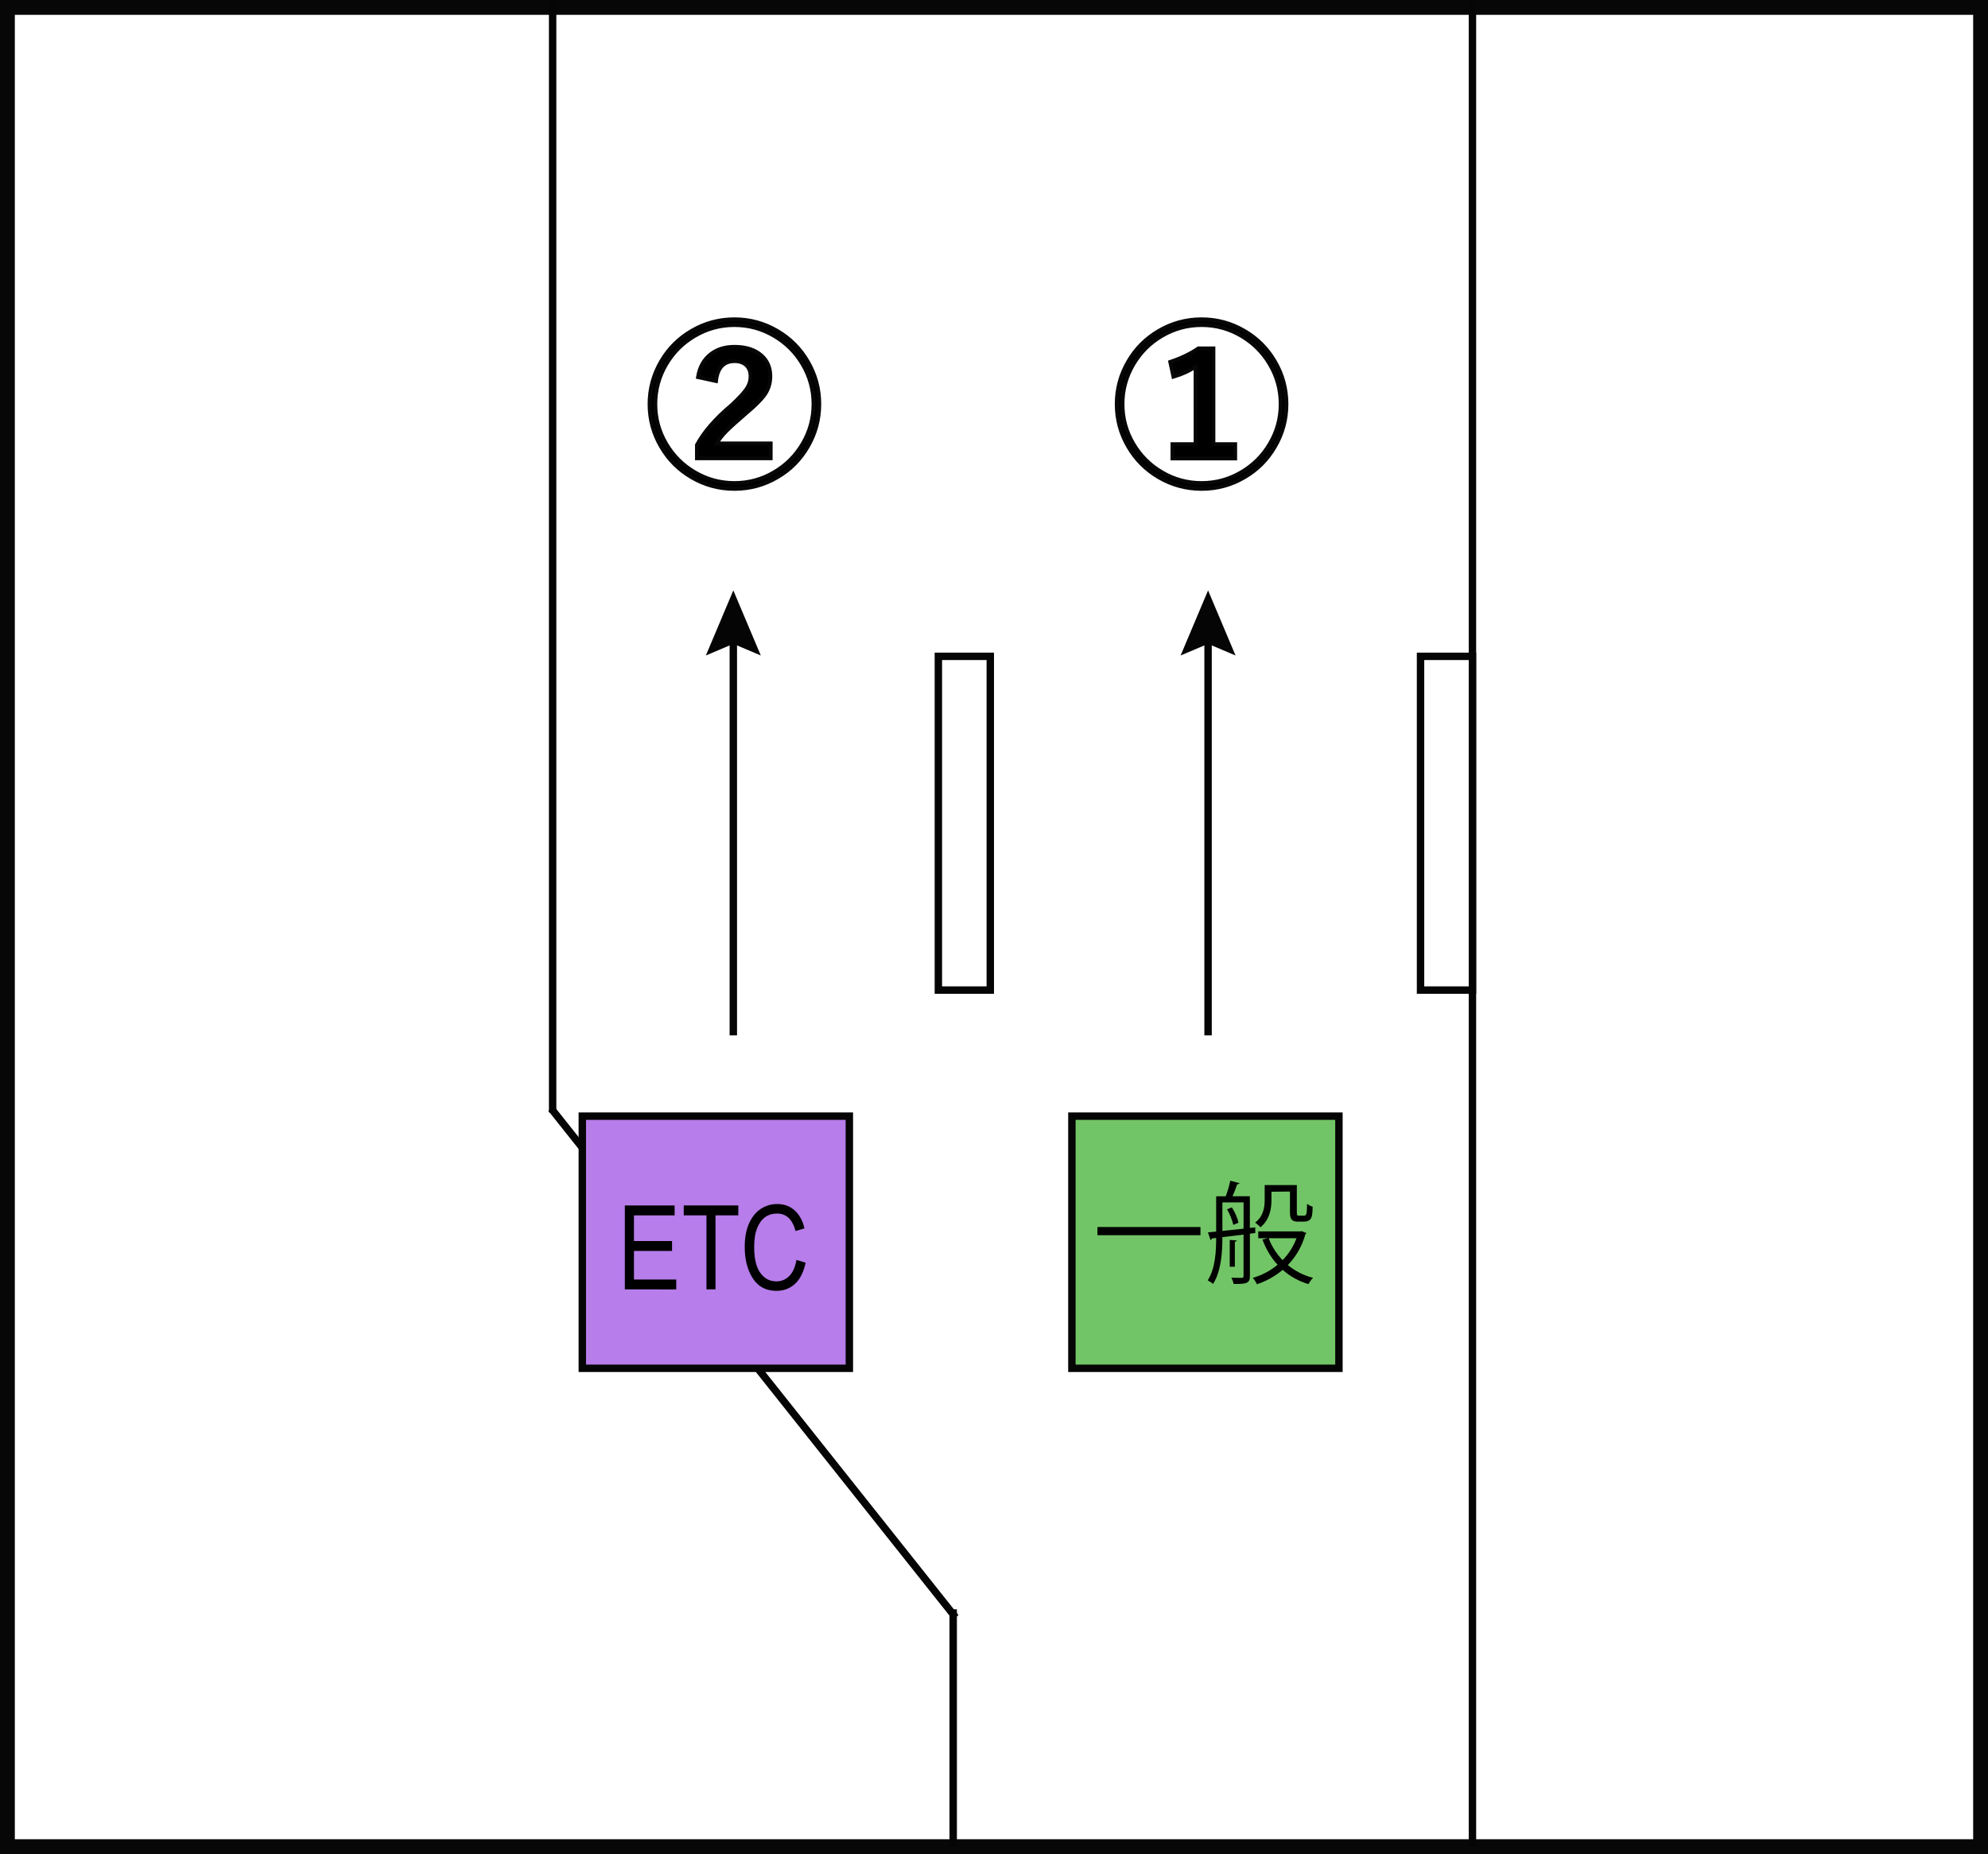
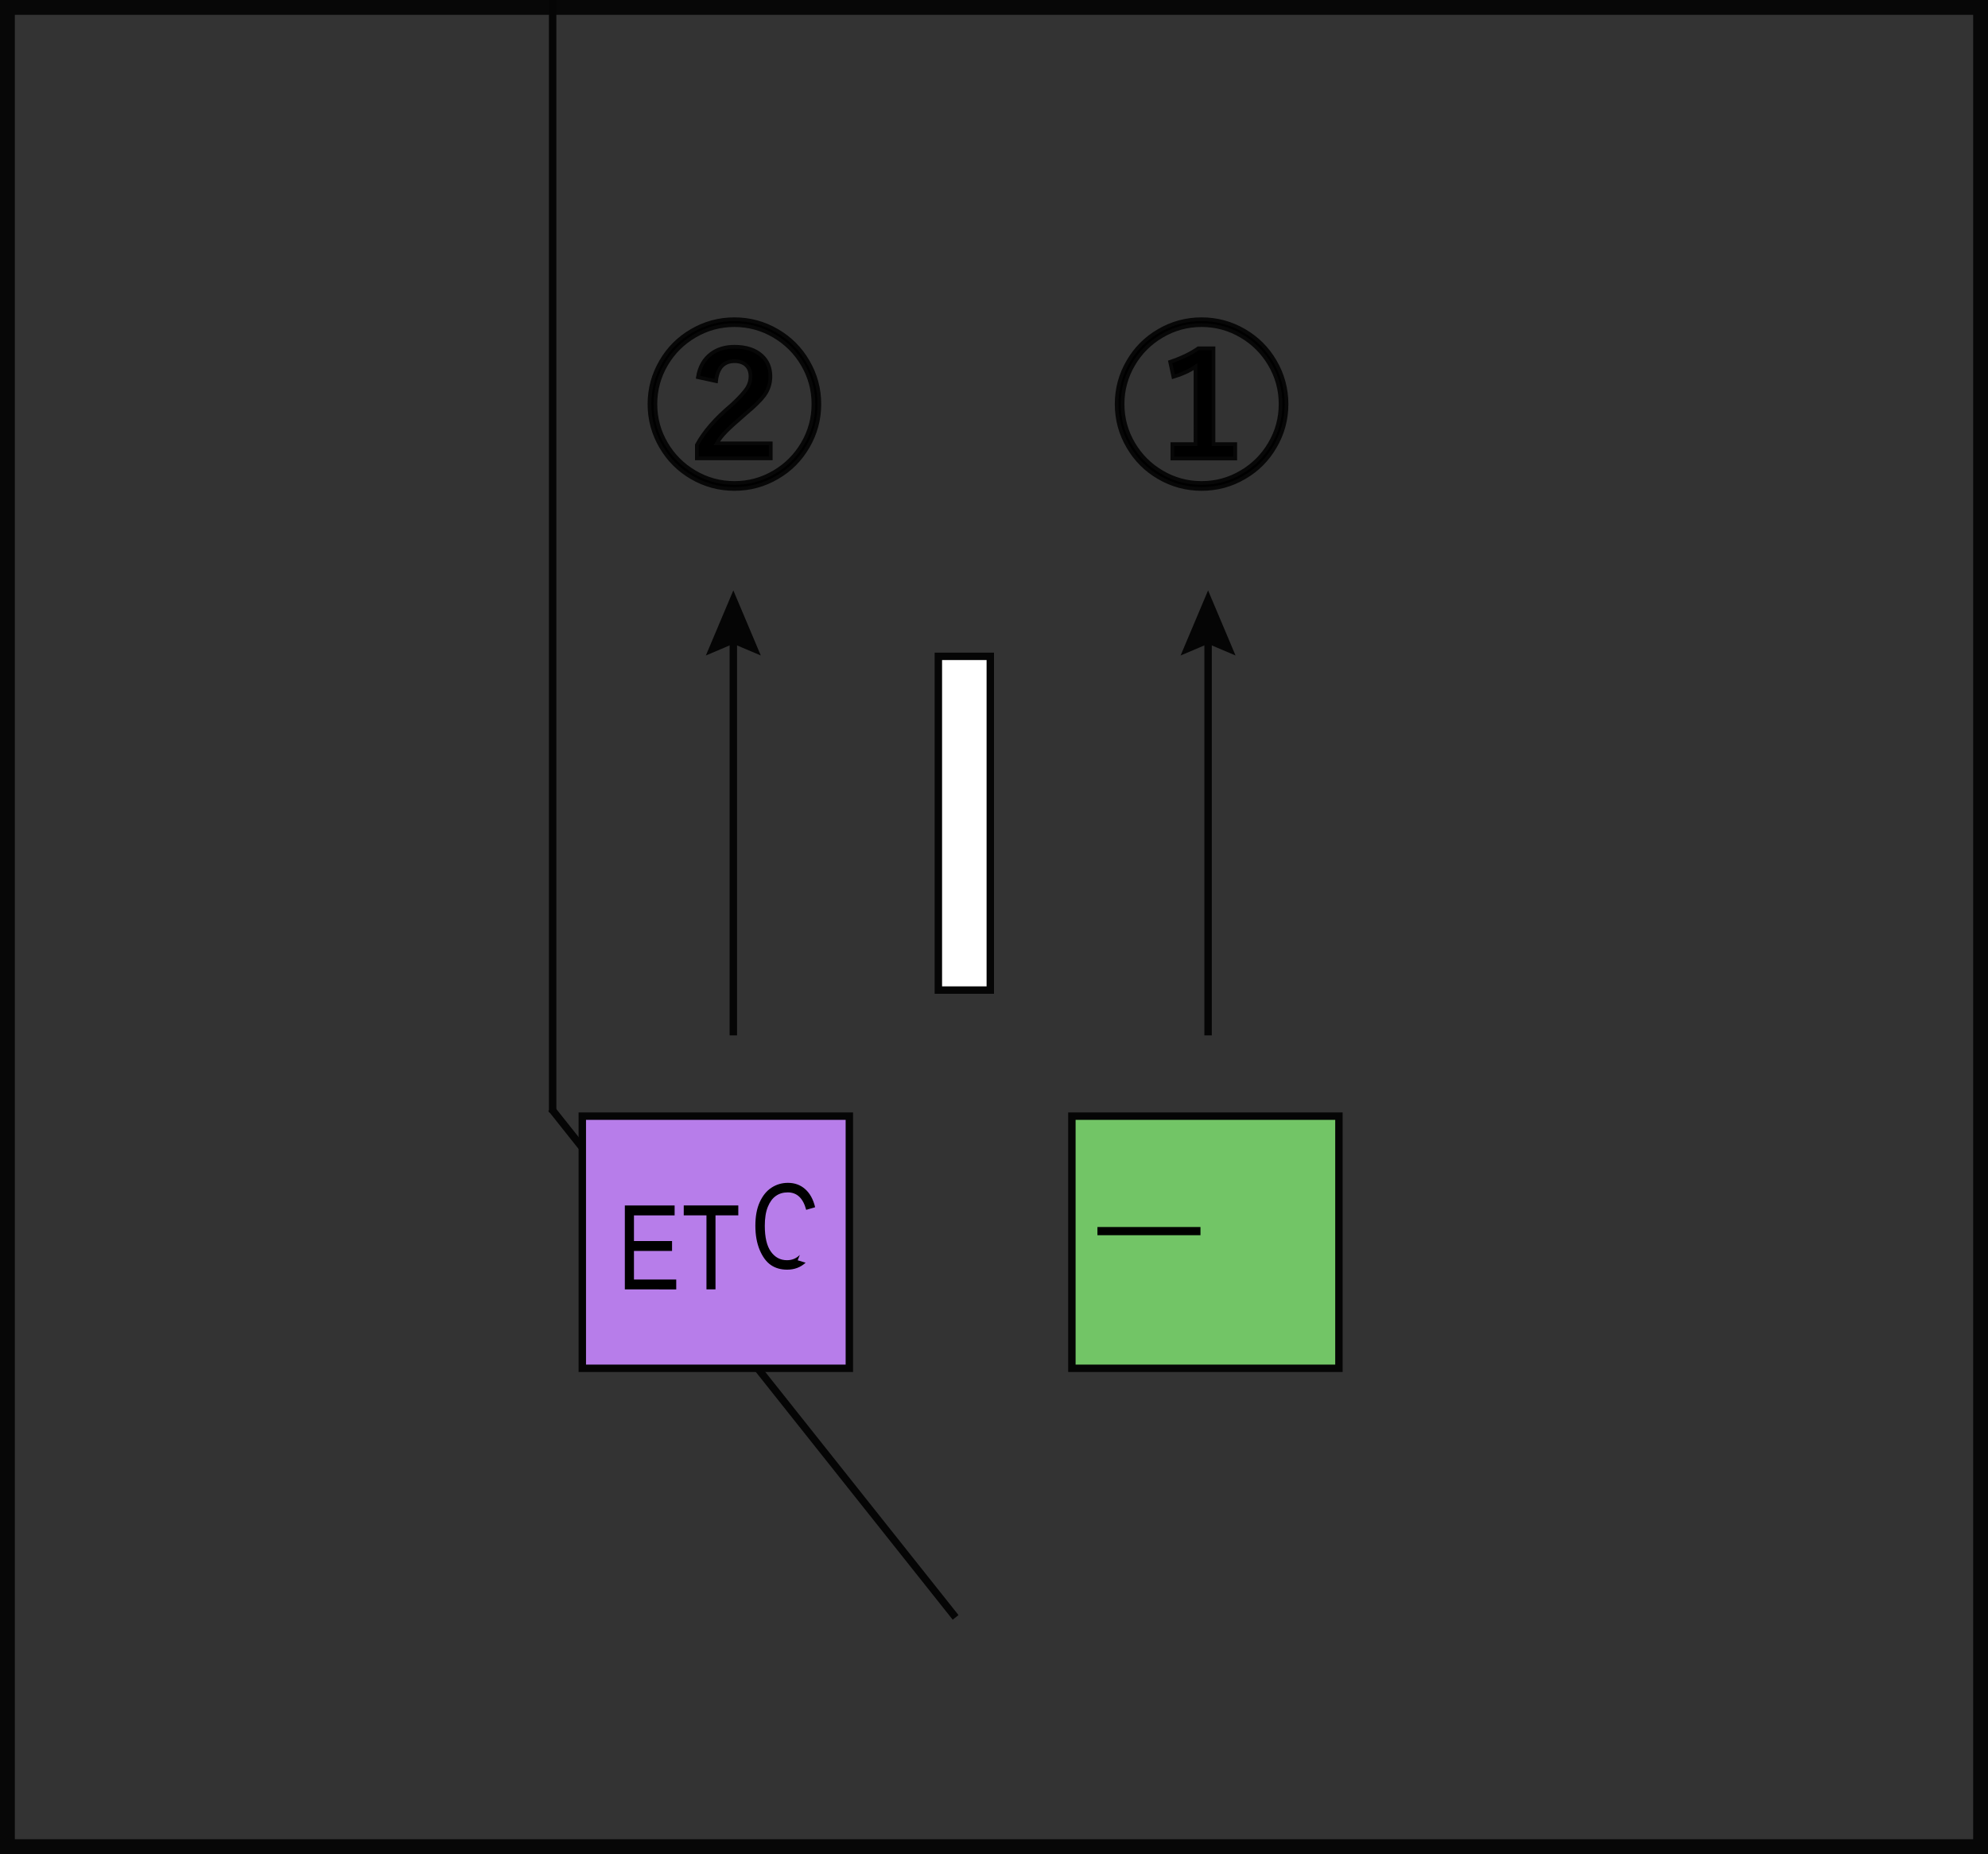
<svg xmlns="http://www.w3.org/2000/svg" version="1.1" x="0px" y="0px" width="268px" height="250px" viewBox="0 0 268 250" enable-background="new 0 0 268 250" xml:space="preserve">
  <rect x="0" y="0" width="268" height="250" fill="#333333" stroke="none" />
  <defs>
</defs>
-   <rect x="1" y="1" fill="#FFFFFF" width="266" height="248" />
  <path fill="#070707" d="M266,2v246H2V2H266 M268,0H0v250h268V0L268,0z" />
  <line fill="none" stroke="#050505" stroke-miterlimit="10" x1="74.302" y1="149.466" x2="128.823" y2="218.087" />
  <path stroke="#070707" stroke-width="0.5" stroke-miterlimit="10" d="M99.006,43.044c2.07,0,3.996,0.521,5.777,1.567  c1.729,1.009,3.094,2.375,4.104,4.104c1.047,1.779,1.57,3.707,1.57,5.775c0,2.063-0.523,3.995-1.57,5.771  c-1.008,1.729-2.375,3.104-4.104,4.104c-1.781,1.047-3.707,1.563-5.777,1.563c-2.07,0-3.996-0.521-5.777-1.563  c-1.729-1.011-3.094-2.375-4.104-4.104c-1.047-1.771-1.57-3.707-1.57-5.771c0-2.068,0.523-3.996,1.57-5.775  c1.008-1.729,2.375-3.096,4.104-4.104C95.008,43.565,96.936,43.044,99.006,43.044z M99.006,43.839c-1.922,0-3.711,0.486-5.367,1.465  c-1.604,0.943-2.875,2.219-3.82,3.818c-0.977,1.655-1.465,3.444-1.465,5.366c0,1.923,0.488,3.712,1.465,5.355  c0.945,1.604,2.219,2.875,3.82,3.816c1.656,0.979,3.445,1.465,5.367,1.465c1.922,0,3.711-0.484,5.367-1.465  c1.604-0.941,2.875-2.22,3.82-3.816c0.977-1.646,1.465-3.438,1.465-5.355c0-1.93-0.488-3.711-1.465-5.366  c-0.945-1.604-2.221-2.875-3.82-3.818C102.715,44.328,100.926,43.839,99.006,43.839z M94.084,50.858  c0.227-1.396,0.828-2.442,1.805-3.164c0.844-0.625,1.883-0.938,3.117-0.938c1.563,0,2.785,0.395,3.668,1.188  c0.789,0.711,1.184,1.646,1.184,2.802c0,0.944-0.273,1.799-0.82,2.557c-0.453,0.617-1.277,1.438-2.473,2.438  c-1.273,1.1-2.156,1.896-2.648,2.396c-0.555,0.563-0.984,1.104-1.289,1.646h7.277v2.02h-9.961v-1.809  c0.945-1.761,2.5-3.548,4.664-5.365c1.07-0.99,1.781-1.771,2.133-2.346c0.289-0.479,0.434-0.98,0.434-1.521  c0-0.689-0.215-1.215-0.645-1.582c-0.375-0.313-0.875-0.479-1.5-0.479c-1.469,0-2.301,0.896-2.496,2.688L94.084,50.858z" />
  <path stroke="#070707" stroke-width="0.5" stroke-miterlimit="10" d="M161.986,43.044c2.068,0,3.996,0.521,5.774,1.567  c1.729,1.009,3.097,2.375,4.104,4.104c1.047,1.779,1.57,3.707,1.57,5.775c0,2.063-0.521,3.995-1.57,5.771  c-1.008,1.729-2.375,3.104-4.104,4.104c-1.778,1.047-3.706,1.563-5.774,1.563c-2.07,0-3.996-0.521-5.777-1.563  c-1.729-1.011-3.094-2.375-4.104-4.104c-1.047-1.771-1.57-3.707-1.57-5.771c0-2.068,0.523-3.996,1.57-5.775  c1.008-1.729,2.375-3.096,4.104-4.104C157.99,43.565,159.916,43.044,161.986,43.044z M161.986,43.839  c-1.922,0-3.711,0.486-5.367,1.465c-1.604,0.943-2.875,2.219-3.82,3.818c-0.977,1.655-1.465,3.444-1.465,5.366  c0,1.923,0.488,3.712,1.465,5.355c0.945,1.604,2.223,2.875,3.82,3.816c1.656,0.979,3.445,1.465,5.367,1.465s3.711-0.484,5.367-1.465  c1.604-0.941,2.875-2.22,3.817-3.816c0.979-1.646,1.465-3.438,1.465-5.355c0-1.93-0.485-3.711-1.465-5.366  c-0.942-1.604-2.222-2.875-3.817-3.818C165.697,44.328,163.908,43.839,161.986,43.839z M163.59,46.968v12.914h2.934v1.943h-8.479  v-1.943h3.117V49.44c-0.806,0.56-1.798,1.017-2.978,1.371l-0.436-2.016c1.516-0.508,2.779-1.117,3.797-1.828H163.59L163.59,46.968z" />
-   <rect x="191.5" y="88.5" fill="#FFFFFF" stroke="#050505" stroke-miterlimit="10" width="7" height="45" />
  <line fill="none" stroke="#050505" stroke-miterlimit="10" x1="162.859" y1="85.608" x2="162.859" y2="139.608" />
  <polygon fill="#050505" points="159.156,88.386 162.859,86.813 166.563,88.386 162.859,79.608 " />
  <rect x="78.5" y="150.5" fill="#B77DEA" stroke="#050505" stroke-miterlimit="10" width="36" height="34" />
  <rect x="126.5" y="88.5" fill="#FFFFFF" stroke="#050505" stroke-miterlimit="10" width="7" height="45" />
  <rect x="144.5" y="150.5" fill="#72C566" stroke="#050505" stroke-miterlimit="10" width="36" height="34" />
  <path d="M147.945,165.449h13.889v1.104h-13.889V165.449z" />
-   <path d="M169.229,166.257l-0.733,0.092v5.699c0,1.021-0.466,1.08-2.188,1.08c-0.045-0.24-0.18-0.604-0.301-0.842  c0.658,0.018,1.229,0.018,1.381,0.018c0.195,0,0.254-0.063,0.254-0.256v-5.578l-2.852,0.344c0,1.965-0.148,4.59-1.262,6.314  c-0.146-0.148-0.51-0.392-0.719-0.479c1.032-1.62,1.14-3.916,1.14-5.729l-0.569,0.063c-0.015,0.121-0.104,0.188-0.191,0.211  l-0.348-1.023l1.108-0.104v-4.756h1.291c0.239-0.629,0.493-1.5,0.612-2.104l1.244,0.328c-0.027,0.092-0.147,0.146-0.313,0.146  c-0.148,0.448-0.392,1.104-0.632,1.618h2.341v4.271l0.723-0.067L169.229,166.257z M164.789,162.132v3.842l2.854-0.301v-3.541  H164.789z M166.258,165.164c-0.119-0.584-0.447-1.438-0.84-2.101l0.646-0.268c0.42,0.643,0.777,1.479,0.896,2.065L166.258,165.164z   M166.725,167.263c-0.016,0.09-0.072,0.15-0.256,0.164v3.375h-0.688v-3.613L166.725,167.263z M175.469,166.003l0.646,0.256  c-0.028,0.09-0.09,0.119-0.135,0.164c-0.479,1.695-1.307,3.063-2.369,4.154c0.959,0.795,2.104,1.396,3.402,1.727  c-0.211,0.193-0.479,0.586-0.631,0.84c-1.334-0.396-2.486-1.051-3.465-1.92c-1.021,0.869-2.205,1.521-3.467,1.938  c-0.117-0.23-0.354-0.646-0.568-0.854c1.199-0.344,2.354-0.938,3.348-1.771c-0.869-0.938-1.563-2.104-2.039-3.396l0.705-0.184  h-1.271v-0.916h5.67L175.469,166.003z M171.404,160.692v1.146c0,1.172-0.256,2.647-1.484,3.645c-0.146-0.188-0.51-0.494-0.721-0.614  c1.125-0.886,1.291-2.063,1.291-3.063v-2.014h4.334v3.565c0,0.515,0.029,0.563,0.33,0.563h0.465c0.137,0,0.285,0,0.348-0.045  c0.209-0.119,0.209-0.586,0.236-1.563c0.184,0.166,0.496,0.324,0.75,0.396c-0.027,1.334-0.059,2.016-1.242,2.016h-0.75  c-1.063,0-1.063-0.654-1.063-1.479v-2.578L171.404,160.692L171.404,160.692z M171.029,166.962c0.42,1.108,1.063,2.115,1.875,2.955  c0.795-0.813,1.455-1.799,1.875-2.955H171.029z" />
  <line fill="none" stroke="#050505" stroke-miterlimit="10" x1="98.859" y1="85.608" x2="98.859" y2="139.608" />
  <polygon fill="#050505" points="95.156,88.386 98.859,86.813 102.563,88.386 98.859,79.608 " />
-   <line fill="none" stroke="#050505" stroke-miterlimit="10" x1="198.5" y1="0" x2="198.5" y2="249" />
  <path d="M95.238,173.854v-9.979h-3.063v-1.336h7.355v1.336h-3.074v9.979H95.238z" />
  <path d="M84.234,173.854v-11.313h6.711v1.336h-5.482v3.461h5.135v1.336h-5.135v3.854h5.699v1.336L84.234,173.854L84.234,173.854z" />
-   <path d="M107.369,169.884l1.236,0.377c-0.273,1.271-0.75,2.229-1.434,2.854c-0.682,0.625-1.512,0.939-2.49,0.939  c-0.854,0-1.596-0.211-2.203-0.631c-0.611-0.424-1.109-1.098-1.498-2.021c-0.391-0.938-0.584-2.021-0.584-3.282  c0-1.246,0.193-2.304,0.584-3.164c0.389-0.855,0.916-1.521,1.58-1.951c0.664-0.438,1.406-0.658,2.227-0.658  c0.895,0,1.666,0.271,2.311,0.836c0.645,0.565,1.096,1.375,1.354,2.451l-1.205,0.354c-0.412-1.563-1.238-2.354-2.48-2.354  c-0.619,0-1.154,0.154-1.607,0.479c-0.455,0.313-0.816,0.813-1.088,1.479s-0.404,1.521-0.404,2.541c0,1.556,0.271,2.716,0.818,3.484  c0.545,0.771,1.27,1.161,2.176,1.161c0.67,0,1.248-0.231,1.73-0.716C106.879,171.574,107.206,170.853,107.369,169.884z" />
+   <path d="M107.369,169.884l1.236,0.377c-0.682,0.625-1.512,0.939-2.49,0.939  c-0.854,0-1.596-0.211-2.203-0.631c-0.611-0.424-1.109-1.098-1.498-2.021c-0.391-0.938-0.584-2.021-0.584-3.282  c0-1.246,0.193-2.304,0.584-3.164c0.389-0.855,0.916-1.521,1.58-1.951c0.664-0.438,1.406-0.658,2.227-0.658  c0.895,0,1.666,0.271,2.311,0.836c0.645,0.565,1.096,1.375,1.354,2.451l-1.205,0.354c-0.412-1.563-1.238-2.354-2.48-2.354  c-0.619,0-1.154,0.154-1.607,0.479c-0.455,0.313-0.816,0.813-1.088,1.479s-0.404,1.521-0.404,2.541c0,1.556,0.271,2.716,0.818,3.484  c0.545,0.771,1.27,1.161,2.176,1.161c0.67,0,1.248-0.231,1.73-0.716C106.879,171.574,107.206,170.853,107.369,169.884z" />
  <line fill="none" stroke="#050505" stroke-miterlimit="10" x1="74.5" y1="0" x2="74.5" y2="150" />
-   <line fill="none" stroke="#050505" stroke-miterlimit="10" x1="128.5" y1="217" x2="128.5" y2="249" />
</svg>